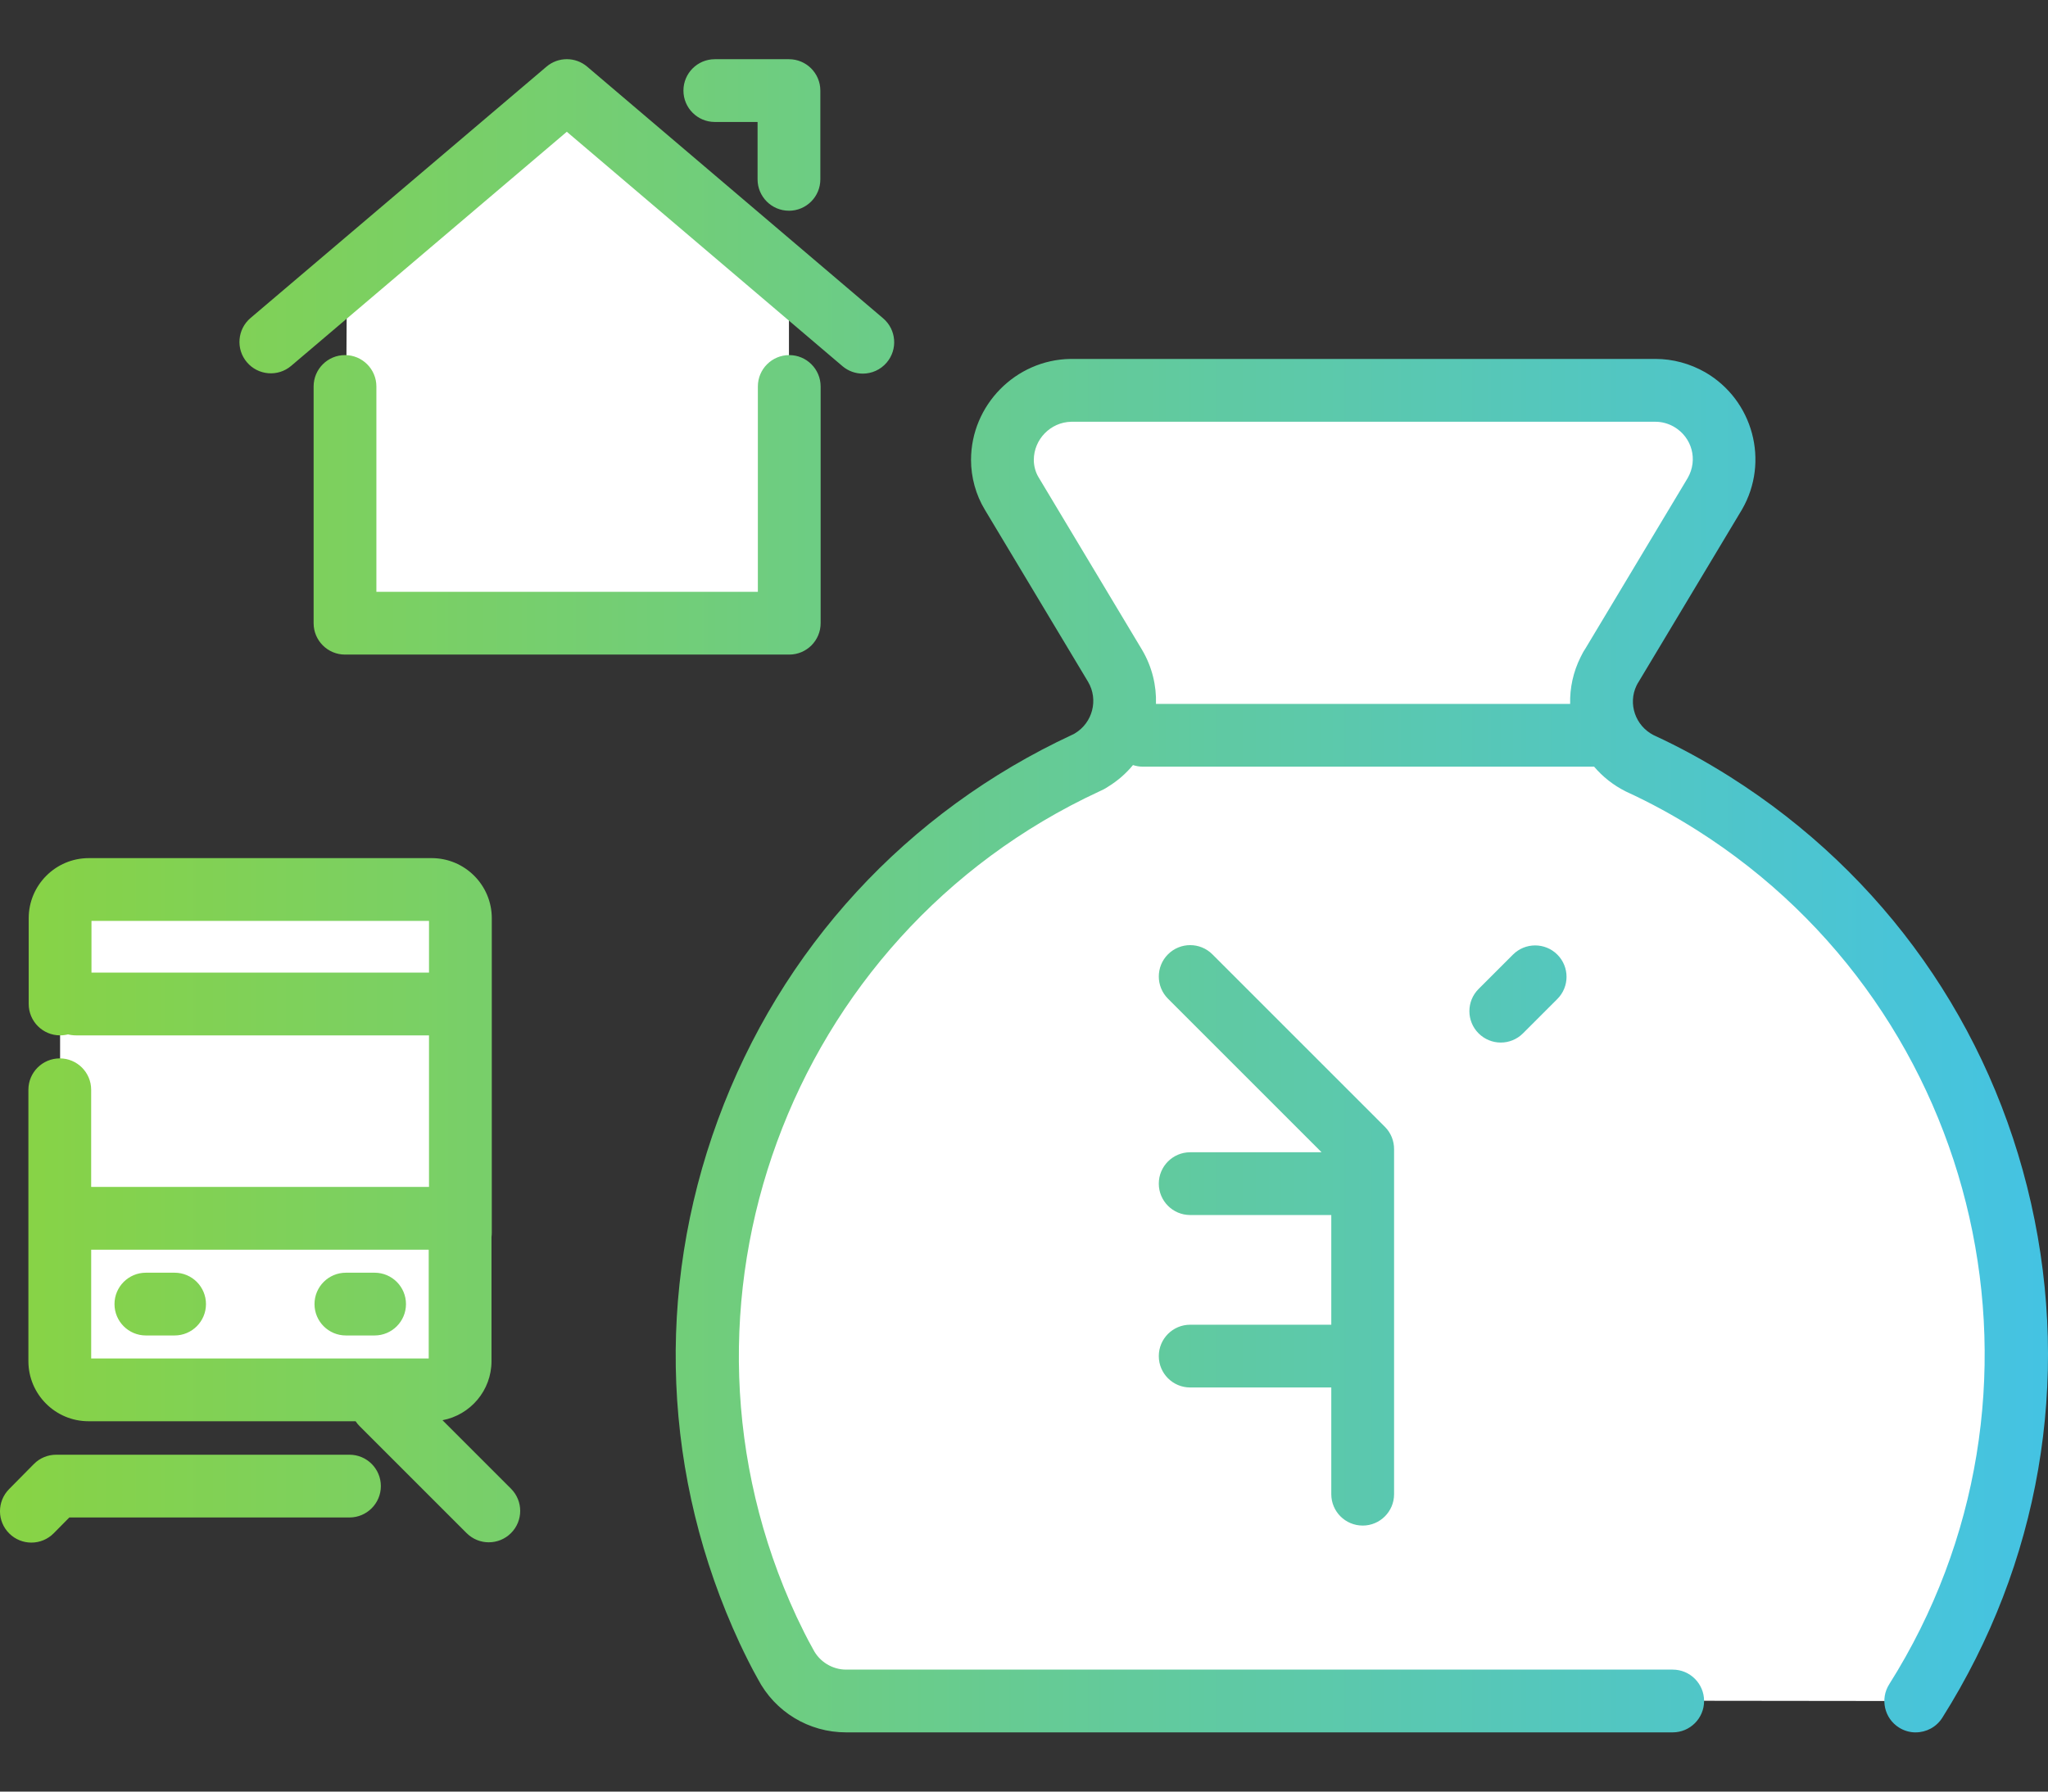
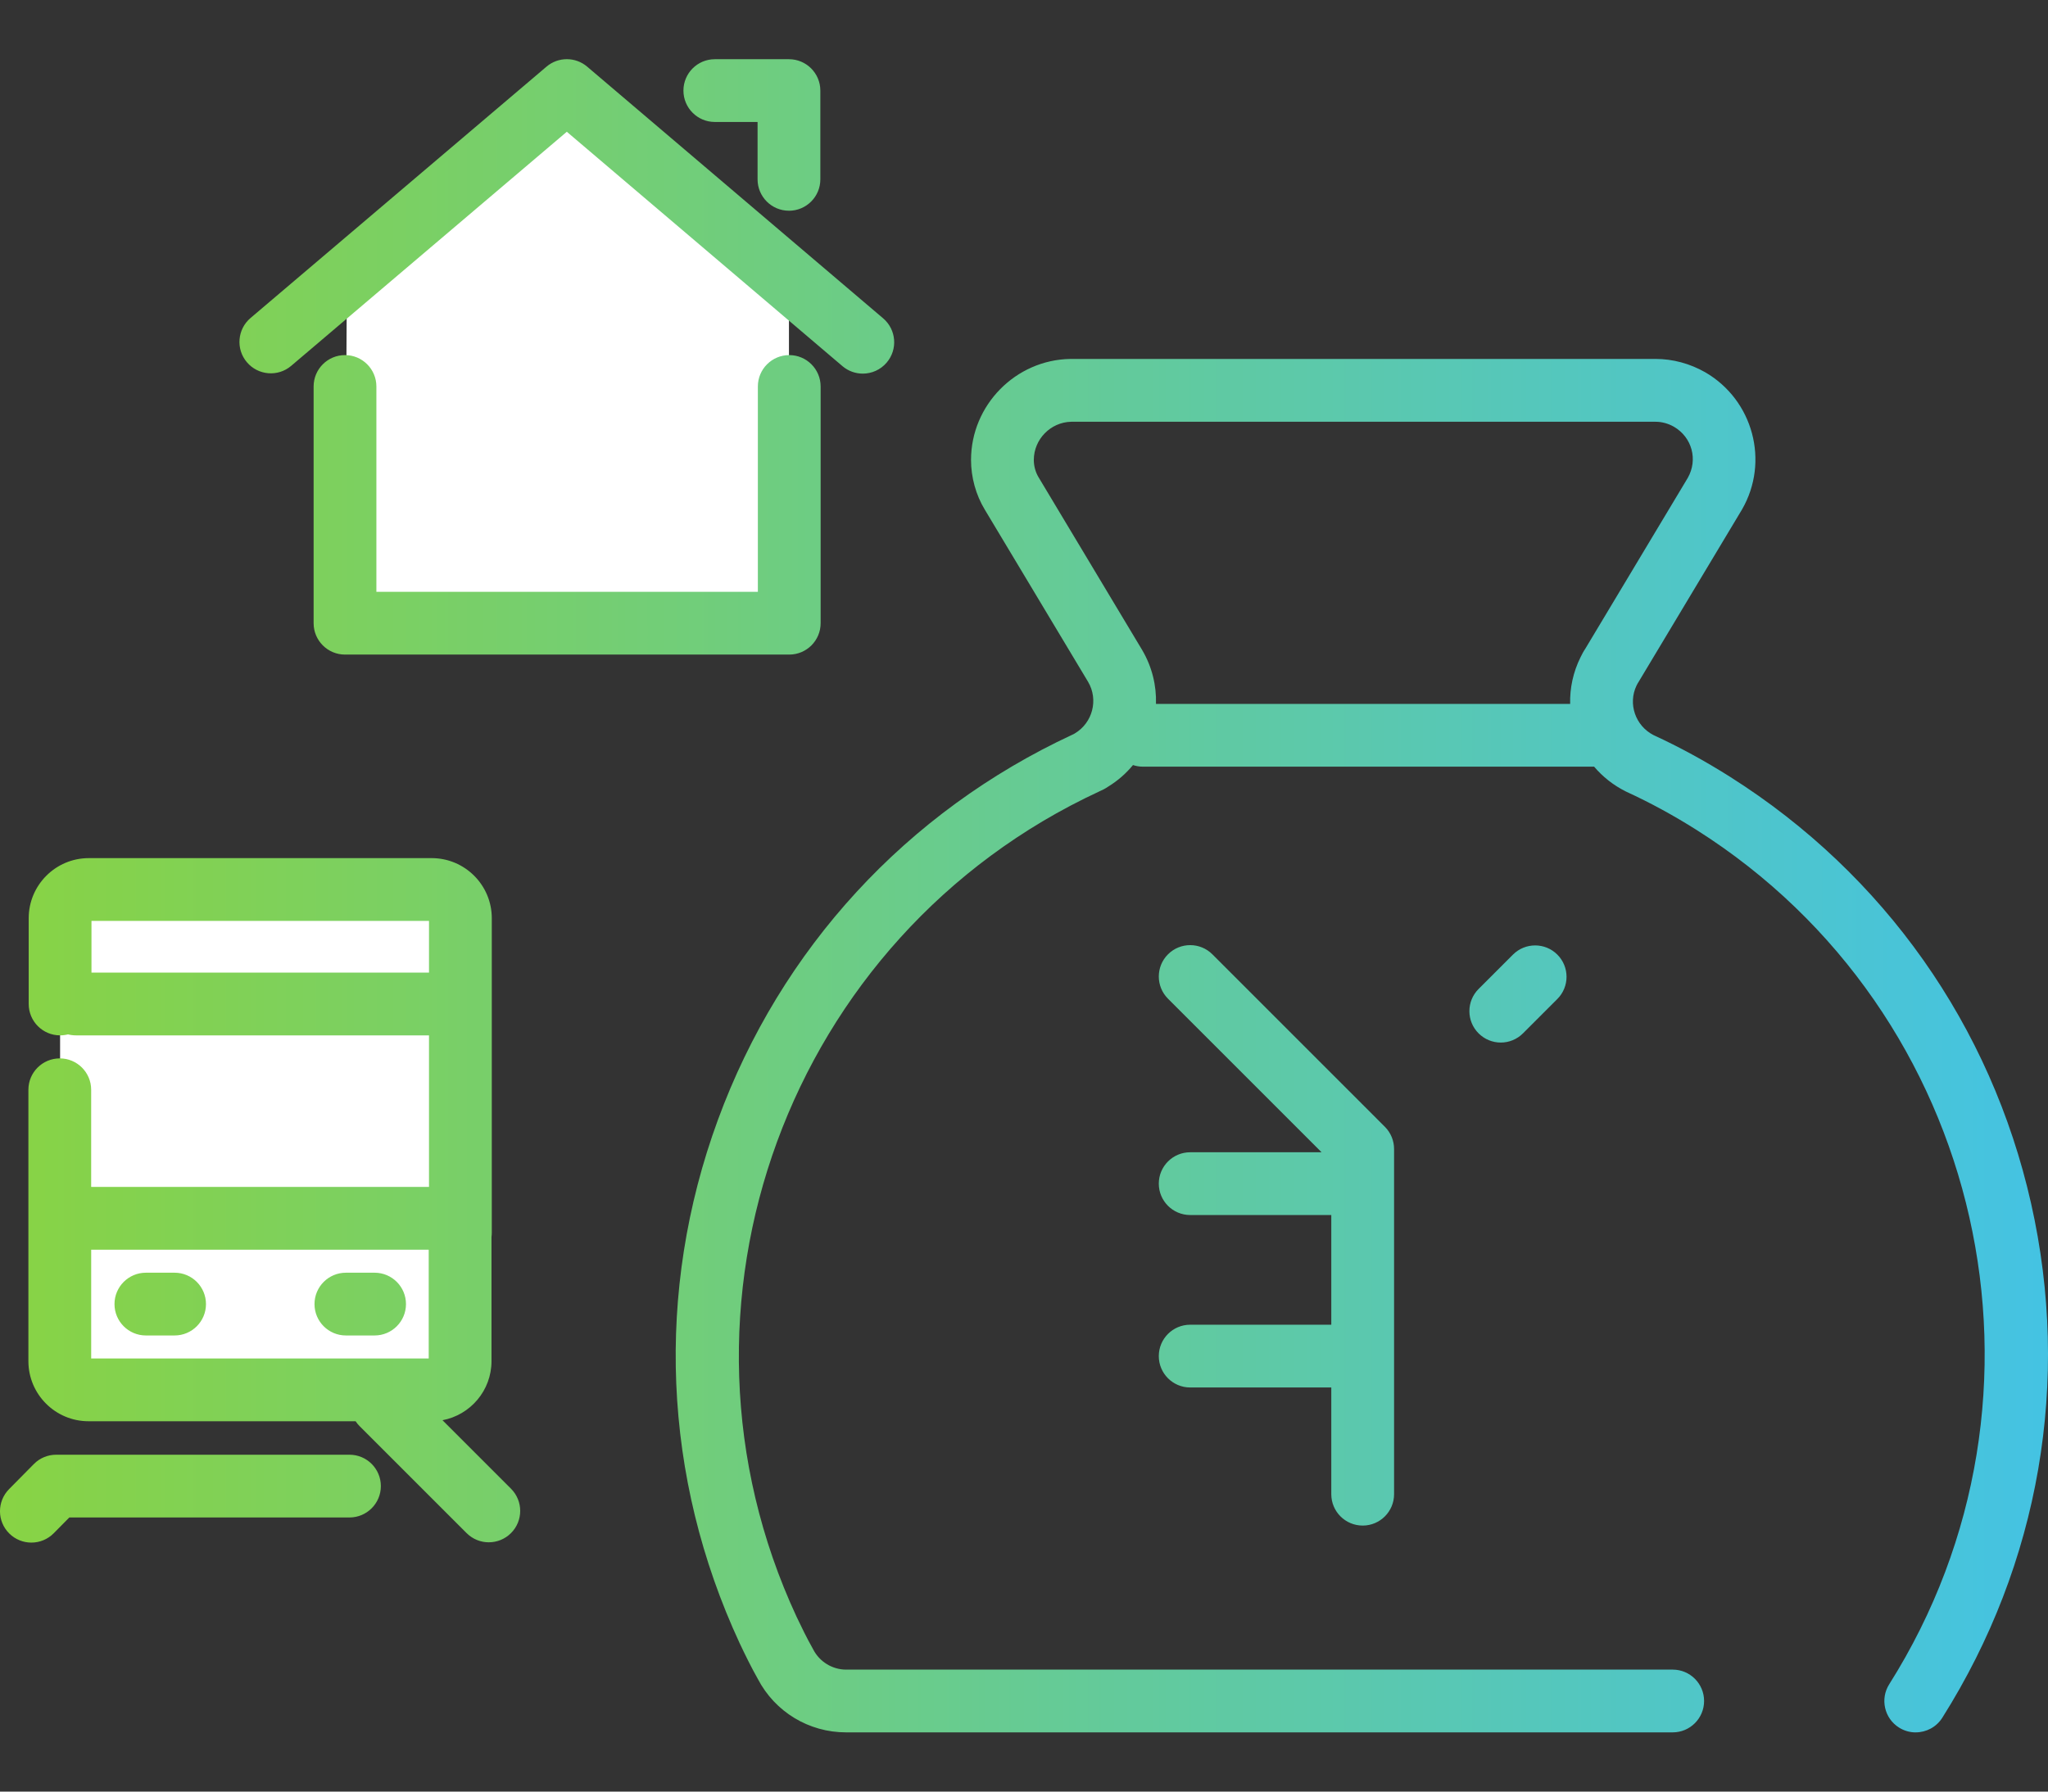
<svg xmlns="http://www.w3.org/2000/svg" id="_レイヤー_1" data-name="レイヤー_1" version="1.1" viewBox="0 0 120 105">
  <rect x="0" y="0" width="120" height="105" fill="#333333" stroke="none" />
  <defs>
    <linearGradient id="_名称未設定グラデーション" data-name="名称未設定グラデーション" x1="0" y1="501.313" x2="120" y2="501.313" gradientTransform="translate(0 553.813) scale(1 -1)" gradientUnits="userSpaceOnUse">
      <stop offset="0" stop-color="#88d344" />
      <stop offset="1" stop-color="#44c3e3" />
    </linearGradient>
  </defs>
  <g id="_レイヤー_11" data-name="_レイヤー_1">
    <rect x="3.521" y="52.202" width="23.351" height="28.886" style="fill: #fff;" />
    <polygon points="20.32 17.325 33.213 6.692 46.228 17.833 46.228 35.368 20.215 35.368 20.32 17.325" style="fill: #fff;" />
-     <path d="M112.251,99.692c11.246-17.815,5.938-41.341-11.859-52.605-1.384-.876-2.82-1.664-4.309-2.347-1.997-.998-2.82-3.416-1.822-5.413.053-.088.088-.193.158-.28l6.061-10.108c1.121-1.944.455-4.397-1.471-5.518-.613-.35-1.296-.543-1.997-.543h-34.264c-2.225.035-4.011,1.857-4.011,4.082,0,.683.193,1.384.543,1.962l6.061,10.108c1.139,1.927.49,4.397-1.419,5.535-.088.07-.193.105-.298.158-19.164,8.899-27.52,31.636-18.621,50.783.315.666.648,1.349,1.016,1.997.683,1.331,2.067,2.172,3.556,2.172h48.435" style="fill: #fff;" />
    <path d="M112.249,101.531c-.336,0-.675-.092-.98-.284-.859-.542-1.116-1.678-.573-2.537,10.676-16.912,5.613-39.373-11.287-50.069-1.342-.849-2.719-1.599-4.093-2.23-.019-.009-.037-.017-.056-.027-.733-.366-1.356-.865-1.855-1.452h-26.436c-.204,0-.4-.033-.583-.094-.4.485-.884.913-1.446,1.259-.193.134-.367.212-.469.258l-.031.014c-.016.008-.026.013-.042.02-18.226,8.464-26.179,30.157-17.727,48.358.287.605.605,1.26.947,1.864.013.022.025.045.037.068.366.712,1.119,1.172,1.92,1.172h48.435c1.016,0,1.839.824,1.839,1.839s-.824,1.839-1.839,1.839h-48.435c-2.185,0-4.164-1.2-5.173-3.135-.394-.698-.743-1.414-1.061-2.086-4.516-9.725-4.967-20.613-1.278-30.671,3.685-10.046,11.06-18.063,20.767-22.577.033-.016.065-.031.097-.046.017-.011.035-.022.052-.032,1.045-.623,1.393-1.978.777-3.02l-6.055-10.097c-.518-.854-.805-1.889-.805-2.908,0-3.214,2.612-5.87,5.822-5.921.01,0,.019,0,.029,0h34.264c1.004,0,2.011.272,2.91.785,2.807,1.633,3.767,5.234,2.152,8.034-.005.009-.011.018-.016.027l-6.061,10.108c-.014.023-.028.045-.042.067-.017.034-.038.077-.065.125-.509,1.064-.068,2.352.993,2.898,1.512.696,3.024,1.52,4.494,2.45,9.023,5.711,15.285,14.587,17.632,24.995,2.347,10.409.5,21.115-5.201,30.146-.35.554-.947.858-1.557.858ZM62.774,43.127s-.001.001-.002.002c0,0,.001-.001.002-.002ZM67.733,41.254h24.268c-.023-.925.174-1.867.615-2.749.014-.028.028-.055.043-.082l.003-.007c.041-.083.109-.223.219-.383l6.011-10.024c.606-1.065.252-2.38-.809-2.998-.332-.19-.707-.293-1.072-.293h-34.247c-1.208.026-2.189,1.029-2.189,2.242,0,.351.101.718.277,1.009l6.065,10.115c.588.995.849,2.093.816,3.171ZM92.681,38.385s0,.001,0,.002c0,0,0-.001,0-.002ZM92.684,38.381s-.001.002-.002.003c0-.001.001-.002.002-.003ZM1.839,90.407c-.467,0-.934-.177-1.293-.531-.723-.714-.73-1.878-.016-2.601l1.454-1.472s.001-.001.002-.002c0,0,0,0,0,0,.174-.176.374-.309.589-.399.22-.093.463-.145.717-.145h17.185c1.016,0,1.839.824,1.839,1.839s-.824,1.839-1.839,1.839H4.062l-.914.925c-.36.364-.834.547-1.308.547ZM28.641,90.39c-.471,0-.941-.18-1.301-.539l-6.271-6.271c-.089-.089-.166-.184-.233-.285H5.185c-1.941,0-3.521-1.579-3.521-3.521v-15.906c0-1.016.824-1.839,1.839-1.839s1.839.824,1.839,1.839v5.693h19.795v-8.881H4.449c-.16,0-.316-.021-.464-.059-.148.038-.304.059-.464.059-1.016,0-1.839-.824-1.839-1.839v-5.028c0-1.941,1.58-3.521,3.521-3.521h20.092c1.941,0,3.521,1.579,3.521,3.521v18.428c0,.086-.006.171-.017.254v7.278c0,1.72-1.239,3.156-2.872,3.461l4.015,4.015c.718.718.718,1.883,0,2.601-.359.359-.83.539-1.301.539ZM5.343,79.617h19.777v-6.376H5.343v6.376ZM5.36,57.002h19.777v-3.03H5.36v3.03ZM79.844,89.409c-1.016,0-1.839-.824-1.839-1.839v-6.254h-8.268c-1.016,0-1.839-.824-1.839-1.839s.824-1.839,1.839-1.839h8.268v-6.429h-8.268c-1.016,0-1.839-.824-1.839-1.839s.824-1.839,1.839-1.839h7.699l-8.999-9c-.718-.718-.718-1.883,0-2.601s1.883-.718,2.601,0l10.107,10.108c.361.361.541.836.539,1.31v20.223c0,1.016-.824,1.839-1.839,1.839ZM21.949,78.268h-1.682c-1.016,0-1.839-.824-1.839-1.839s.824-1.839,1.839-1.839h1.682c1.016,0,1.839.824,1.839,1.839s-.824,1.839-1.839,1.839ZM10.23,78.268h-1.682c-1.016,0-1.839-.824-1.839-1.839s.824-1.839,1.839-1.839h1.682c1.016,0,1.839.824,1.839,1.839s-.824,1.839-1.839,1.839ZM87.937,61.101c-.471,0-.941-.18-1.301-.539-.718-.718-.718-1.883,0-2.601l2.014-2.014c.718-.718,1.883-.718,2.601,0,.718.718.718,1.883,0,2.601l-2.014,2.014c-.359.359-.83.539-1.301.539ZM46.246,38.363h-26.031c-1.016,0-1.839-.824-1.839-1.839v-13.874c0-1.016.824-1.839,1.839-1.839s1.839.824,1.839,1.839v12.034h22.352v-12.034c0-1.016.824-1.839,1.839-1.839s1.839.824,1.839,1.839v13.874c0,1.016-.824,1.839-1.839,1.839ZM50.554,21.897c-.421,0-.845-.144-1.191-.438l-16.151-13.737-16.151,13.72c-.774.658-1.935.563-2.593-.211-.658-.774-.563-1.935.211-2.593L32.022,3.906c.687-.584,1.696-.583,2.382,0l17.342,14.75c.774.658.868,1.819.209,2.593-.364.428-.881.648-1.402.648ZM46.228,12.35c-1.016,0-1.839-.824-1.839-1.839v-3.363h-2.505c-1.016,0-1.839-.824-1.839-1.839s.824-1.839,1.839-1.839h4.344c1.016,0,1.839.824,1.839,1.839v5.203c0,1.016-.824,1.839-1.839,1.839Z" style="fill: url(#_名称未設定グラデーション);" />
  </g>
</svg>